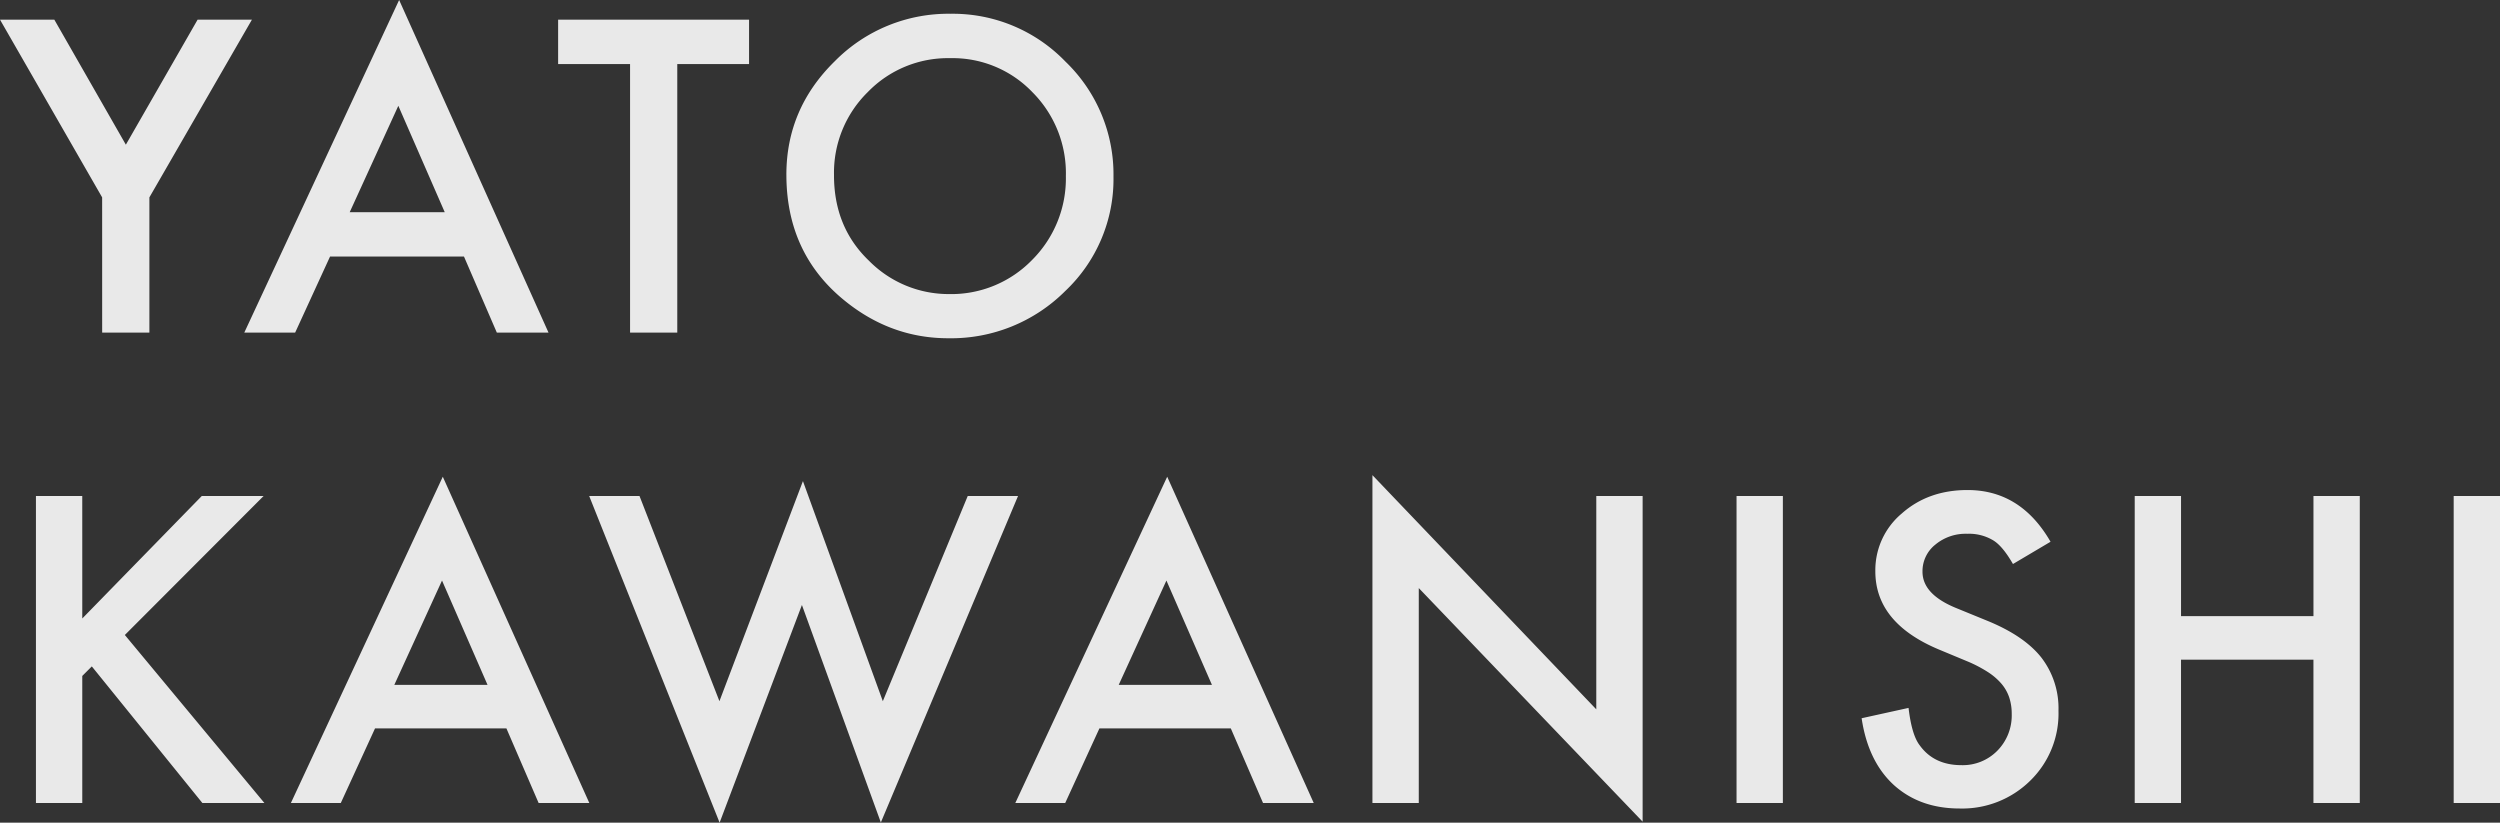
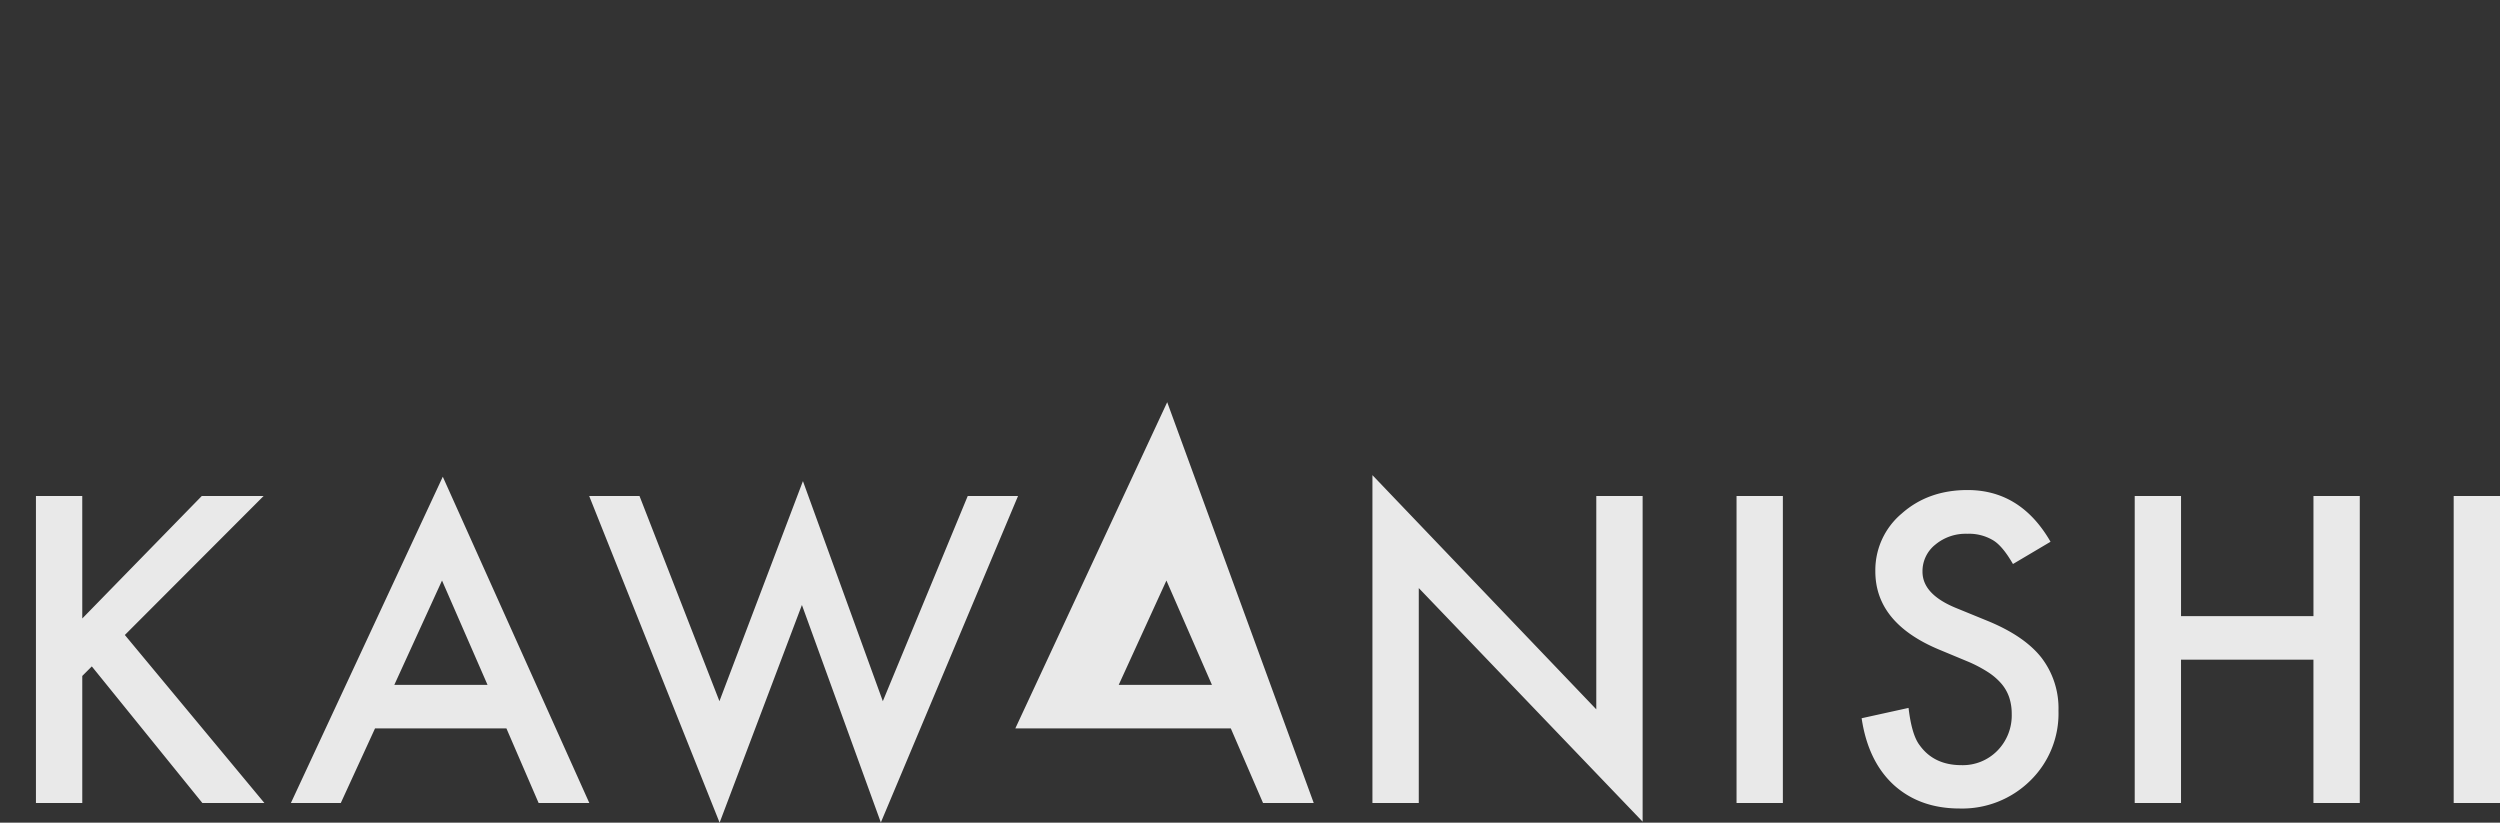
<svg xmlns="http://www.w3.org/2000/svg" width="632.436" height="208.112" viewBox="0 0 632.436 208.112">
  <rect x="0" y="0" width="632.436" height="208.112" fill="#333333" stroke="none" />
  <g id="グループ_2697" data-name="グループ 2697" transform="translate(5436.791 -3031.867)">
-     <path id="パス_7877" data-name="パス 7877" d="M-299.977-46.672l30.226-30.98h15.641l-35.1,35.155L-253.909,0H-269.6l-27.963-34.551-2.414,2.414V0H-311.7V-77.652h11.718Zm107.3,27.812h-33.244L-234.576,0H-247.2l38.424-82.531L-171.71,0h-12.825Zm-4.778-11.014-11.517-26.4-12.07,26.4Zm38.444-47.778,20.218,51.9,21.123-55.674L-97.458-25.75l21.475-51.9h12.724l-34.7,82.581-19.966-55.021L-138.748,4.979-171.74-77.652ZM-9.425-18.86H-42.669L-51.319,0H-63.942l38.424-82.531L11.547,0H-1.277ZM-14.2-29.874l-11.517-26.4-12.07,26.4ZM26.4,0V-82.933l56.63,59.245V-77.652H94.752V4.728L38.122-54.367V0ZM130.229-77.652V0H118.51V-77.652Zm67.714,11.567-9.505,5.633q-2.666-4.627-5.08-6.035A11.85,11.85,0,0,0,176.87-68.1a11.984,11.984,0,0,0-8.1,2.766,8.574,8.574,0,0,0-3.219,6.84q0,5.683,8.449,9.153l7.745,3.168q9.455,3.822,13.831,9.329a21.028,21.028,0,0,1,4.375,13.5,23.725,23.725,0,0,1-7.142,17.7,24.513,24.513,0,0,1-17.854,7.041q-10.109,0-16.7-5.985-6.488-5.985-8.1-16.848l11.869-2.615q.8,6.84,2.816,9.455,3.621,5.029,10.562,5.029a12.256,12.256,0,0,0,9.1-3.671,12.7,12.7,0,0,0,3.621-9.3,13.056,13.056,0,0,0-.629-4.149,10.528,10.528,0,0,0-1.961-3.47,15.677,15.677,0,0,0-3.445-2.967,33.189,33.189,0,0,0-5.029-2.64l-7.494-3.118q-15.943-6.739-15.943-19.715a18.7,18.7,0,0,1,6.689-14.635q6.689-5.935,16.647-5.935Q190.4-79.161,197.943-66.085Zm33.012,18.81h33.5V-77.652h11.718V0H264.45V-36.261h-33.5V0H219.237V-77.652h11.718Zm80.69-30.377V0H299.927V-77.652Z" transform="translate(-5116 3235)" fill="#fff" opacity="0.892" />
-     <path id="パス_7876" data-name="パス 7876" d="M-117.951-34.2l-25.84-44.963h13.74l18.1,31.633L-93.8-79.16h13.74L-106-34.2V0h-11.946Zm91.537,14.971H-60.3L-69.122,0H-81.99l39.17-84.133L-5.035,0H-18.108Zm-4.871-11.228L-43.025-57.371l-12.3,26.917ZM27.542-67.932V0H15.6V-67.932H-2.6V-79.16h48.3v11.228Zm27.6,27.993q0-16.714,12.253-28.711a40.332,40.332,0,0,1,29.326-12,39.58,39.58,0,0,1,29.019,12.1,39.556,39.556,0,0,1,12.151,29.07,38.925,38.925,0,0,1-12.2,28.967A40.837,40.837,0,0,1,96.11,1.436q-15.33,0-27.532-10.613Q55.146-20.918,55.146-39.939Zm12.048.154q0,13.125,8.818,21.584A28.3,28.3,0,0,0,96.264-9.741a28.491,28.491,0,0,0,21.021-8.613,29.152,29.152,0,0,0,8.562-21.226,29.006,29.006,0,0,0-8.459-21.226,27.927,27.927,0,0,0-20.815-8.613A28.2,28.2,0,0,0,75.7-60.806,28.557,28.557,0,0,0,67.194-39.785Z" transform="translate(-5293 3116)" fill="#fff" opacity="0.892" />
+     <path id="パス_7877" data-name="パス 7877" d="M-299.977-46.672l30.226-30.98h15.641l-35.1,35.155L-253.909,0H-269.6l-27.963-34.551-2.414,2.414V0H-311.7V-77.652h11.718Zm107.3,27.812h-33.244L-234.576,0H-247.2l38.424-82.531L-171.71,0h-12.825Zm-4.778-11.014-11.517-26.4-12.07,26.4Zm38.444-47.778,20.218,51.9,21.123-55.674L-97.458-25.75l21.475-51.9h12.724l-34.7,82.581-19.966-55.021L-138.748,4.979-171.74-77.652ZM-9.425-18.86H-42.669H-63.942l38.424-82.531L11.547,0H-1.277ZM-14.2-29.874l-11.517-26.4-12.07,26.4ZM26.4,0V-82.933l56.63,59.245V-77.652H94.752V4.728L38.122-54.367V0ZM130.229-77.652V0H118.51V-77.652Zm67.714,11.567-9.505,5.633q-2.666-4.627-5.08-6.035A11.85,11.85,0,0,0,176.87-68.1a11.984,11.984,0,0,0-8.1,2.766,8.574,8.574,0,0,0-3.219,6.84q0,5.683,8.449,9.153l7.745,3.168q9.455,3.822,13.831,9.329a21.028,21.028,0,0,1,4.375,13.5,23.725,23.725,0,0,1-7.142,17.7,24.513,24.513,0,0,1-17.854,7.041q-10.109,0-16.7-5.985-6.488-5.985-8.1-16.848l11.869-2.615q.8,6.84,2.816,9.455,3.621,5.029,10.562,5.029a12.256,12.256,0,0,0,9.1-3.671,12.7,12.7,0,0,0,3.621-9.3,13.056,13.056,0,0,0-.629-4.149,10.528,10.528,0,0,0-1.961-3.47,15.677,15.677,0,0,0-3.445-2.967,33.189,33.189,0,0,0-5.029-2.64l-7.494-3.118q-15.943-6.739-15.943-19.715a18.7,18.7,0,0,1,6.689-14.635q6.689-5.935,16.647-5.935Q190.4-79.161,197.943-66.085Zm33.012,18.81h33.5V-77.652h11.718V0H264.45V-36.261h-33.5V0H219.237V-77.652h11.718Zm80.69-30.377V0H299.927V-77.652Z" transform="translate(-5116 3235)" fill="#fff" opacity="0.892" />
  </g>
</svg>